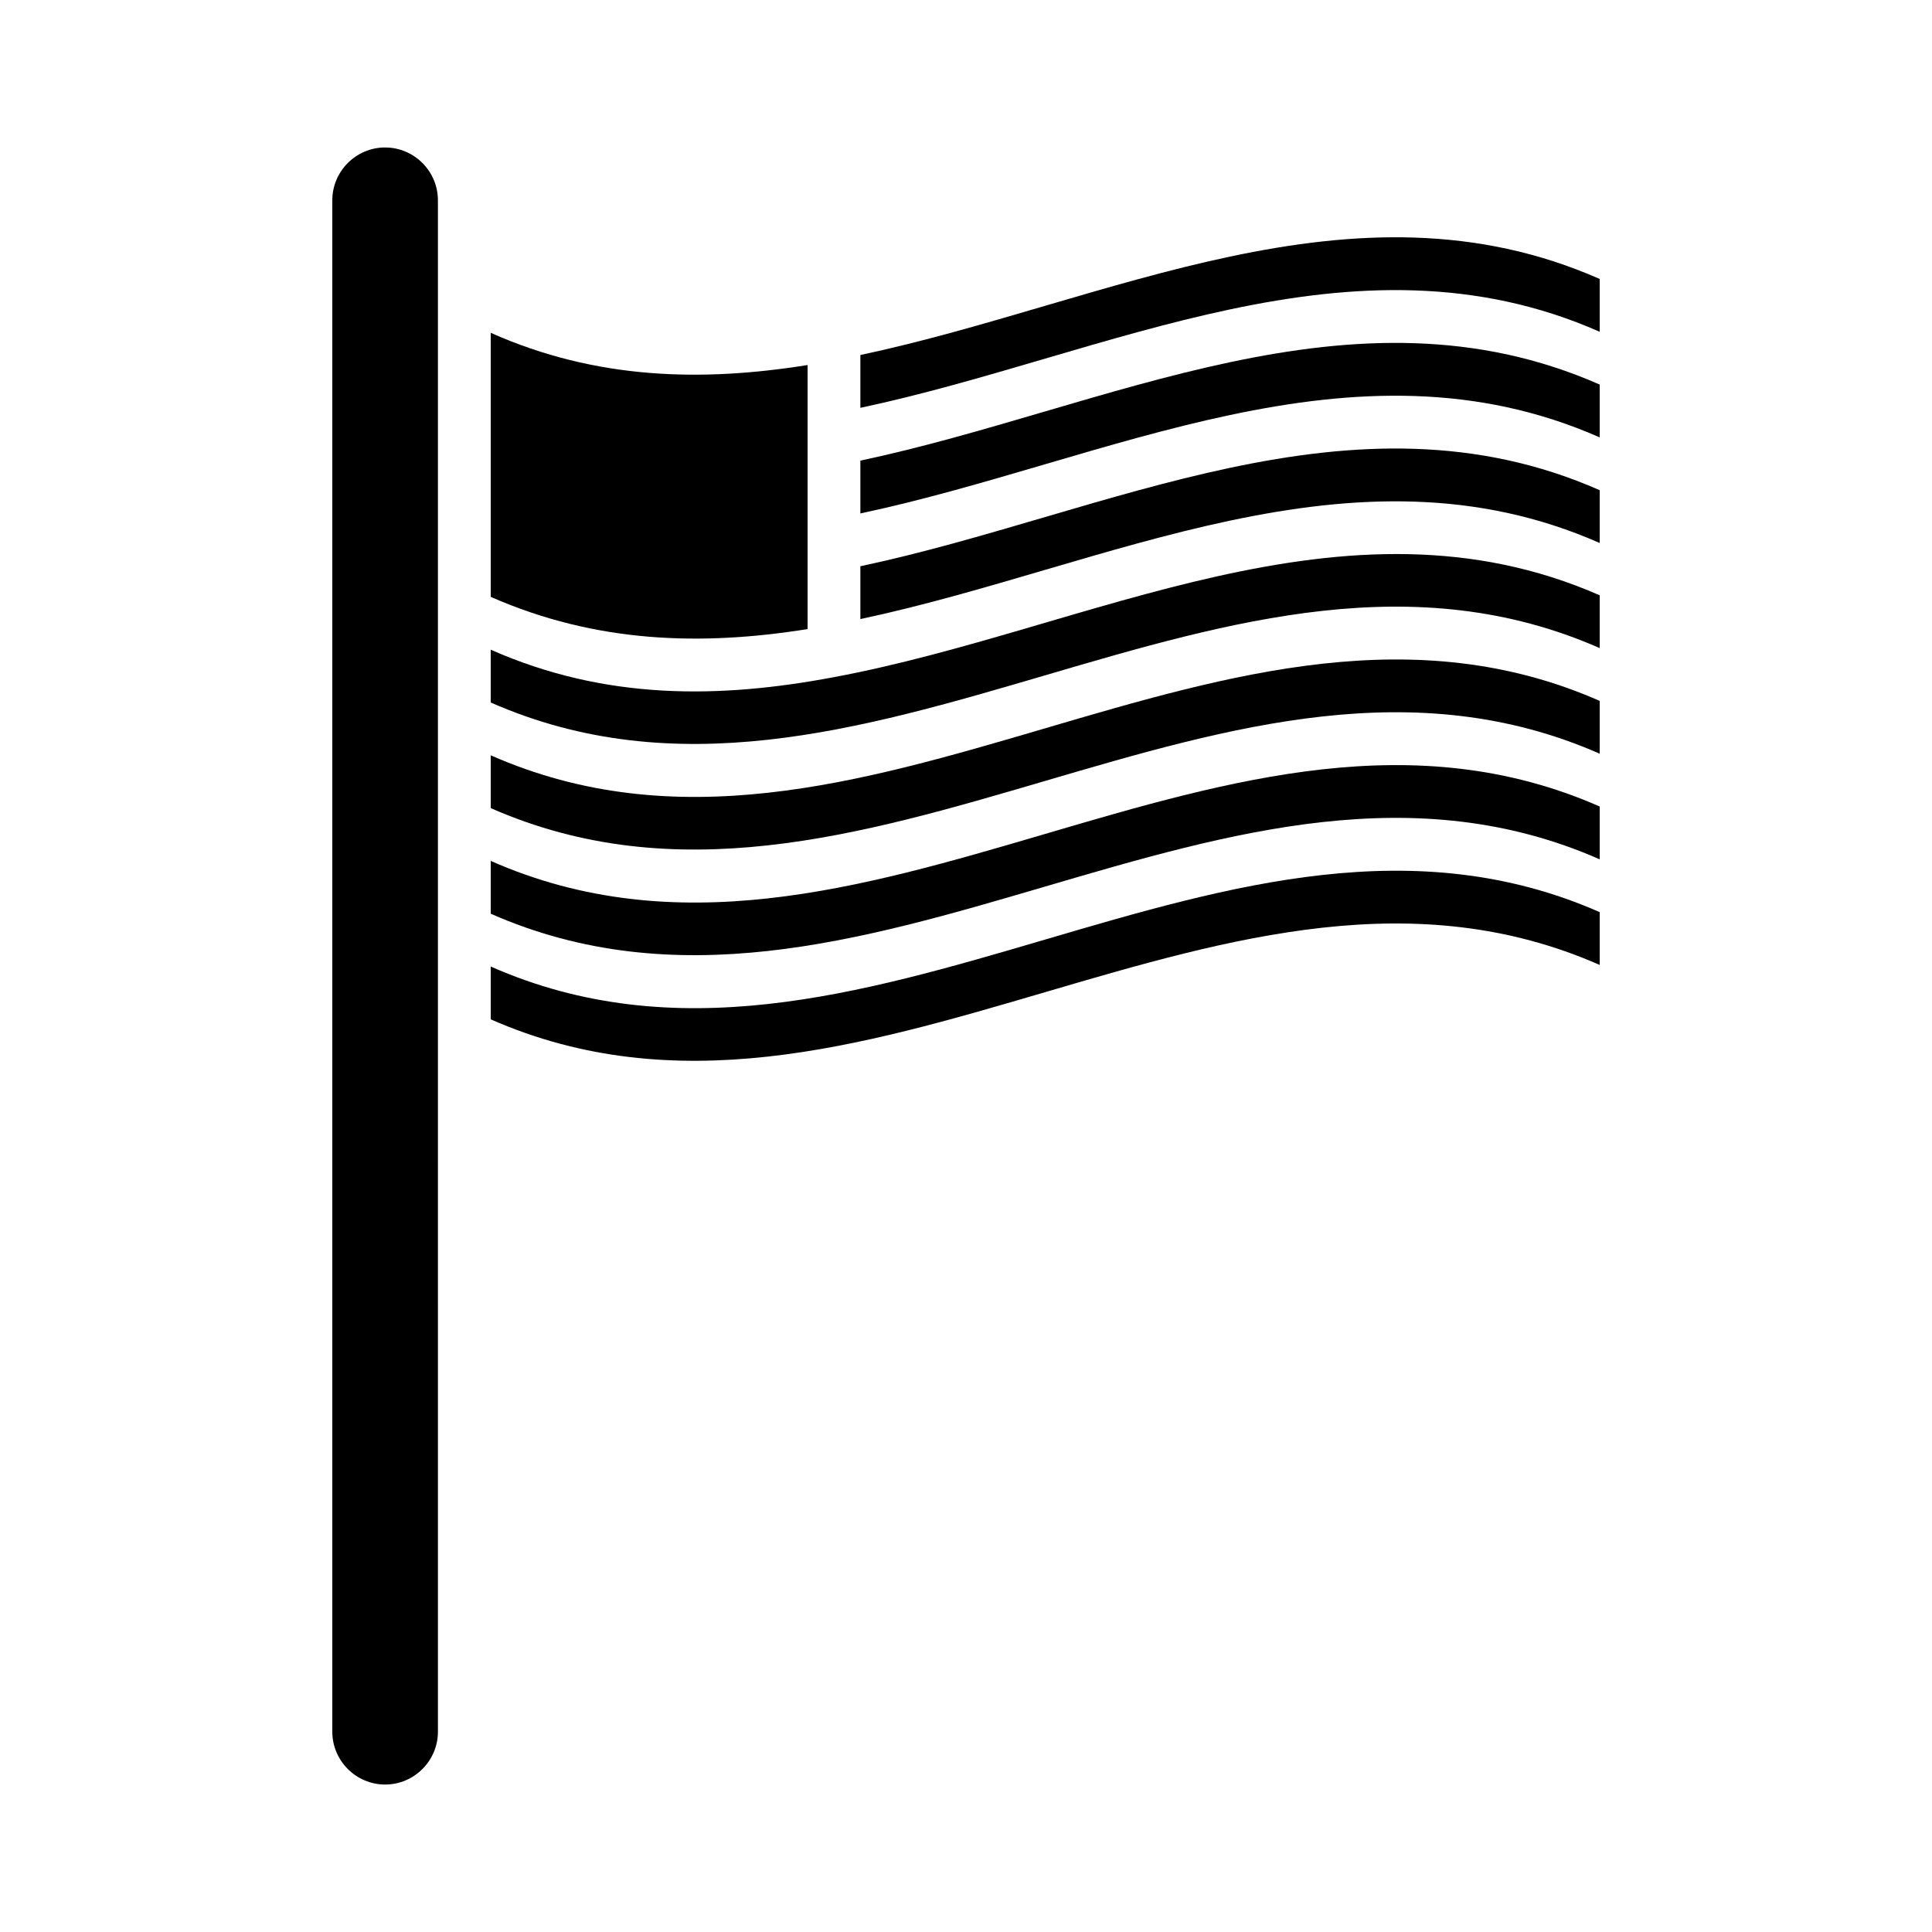
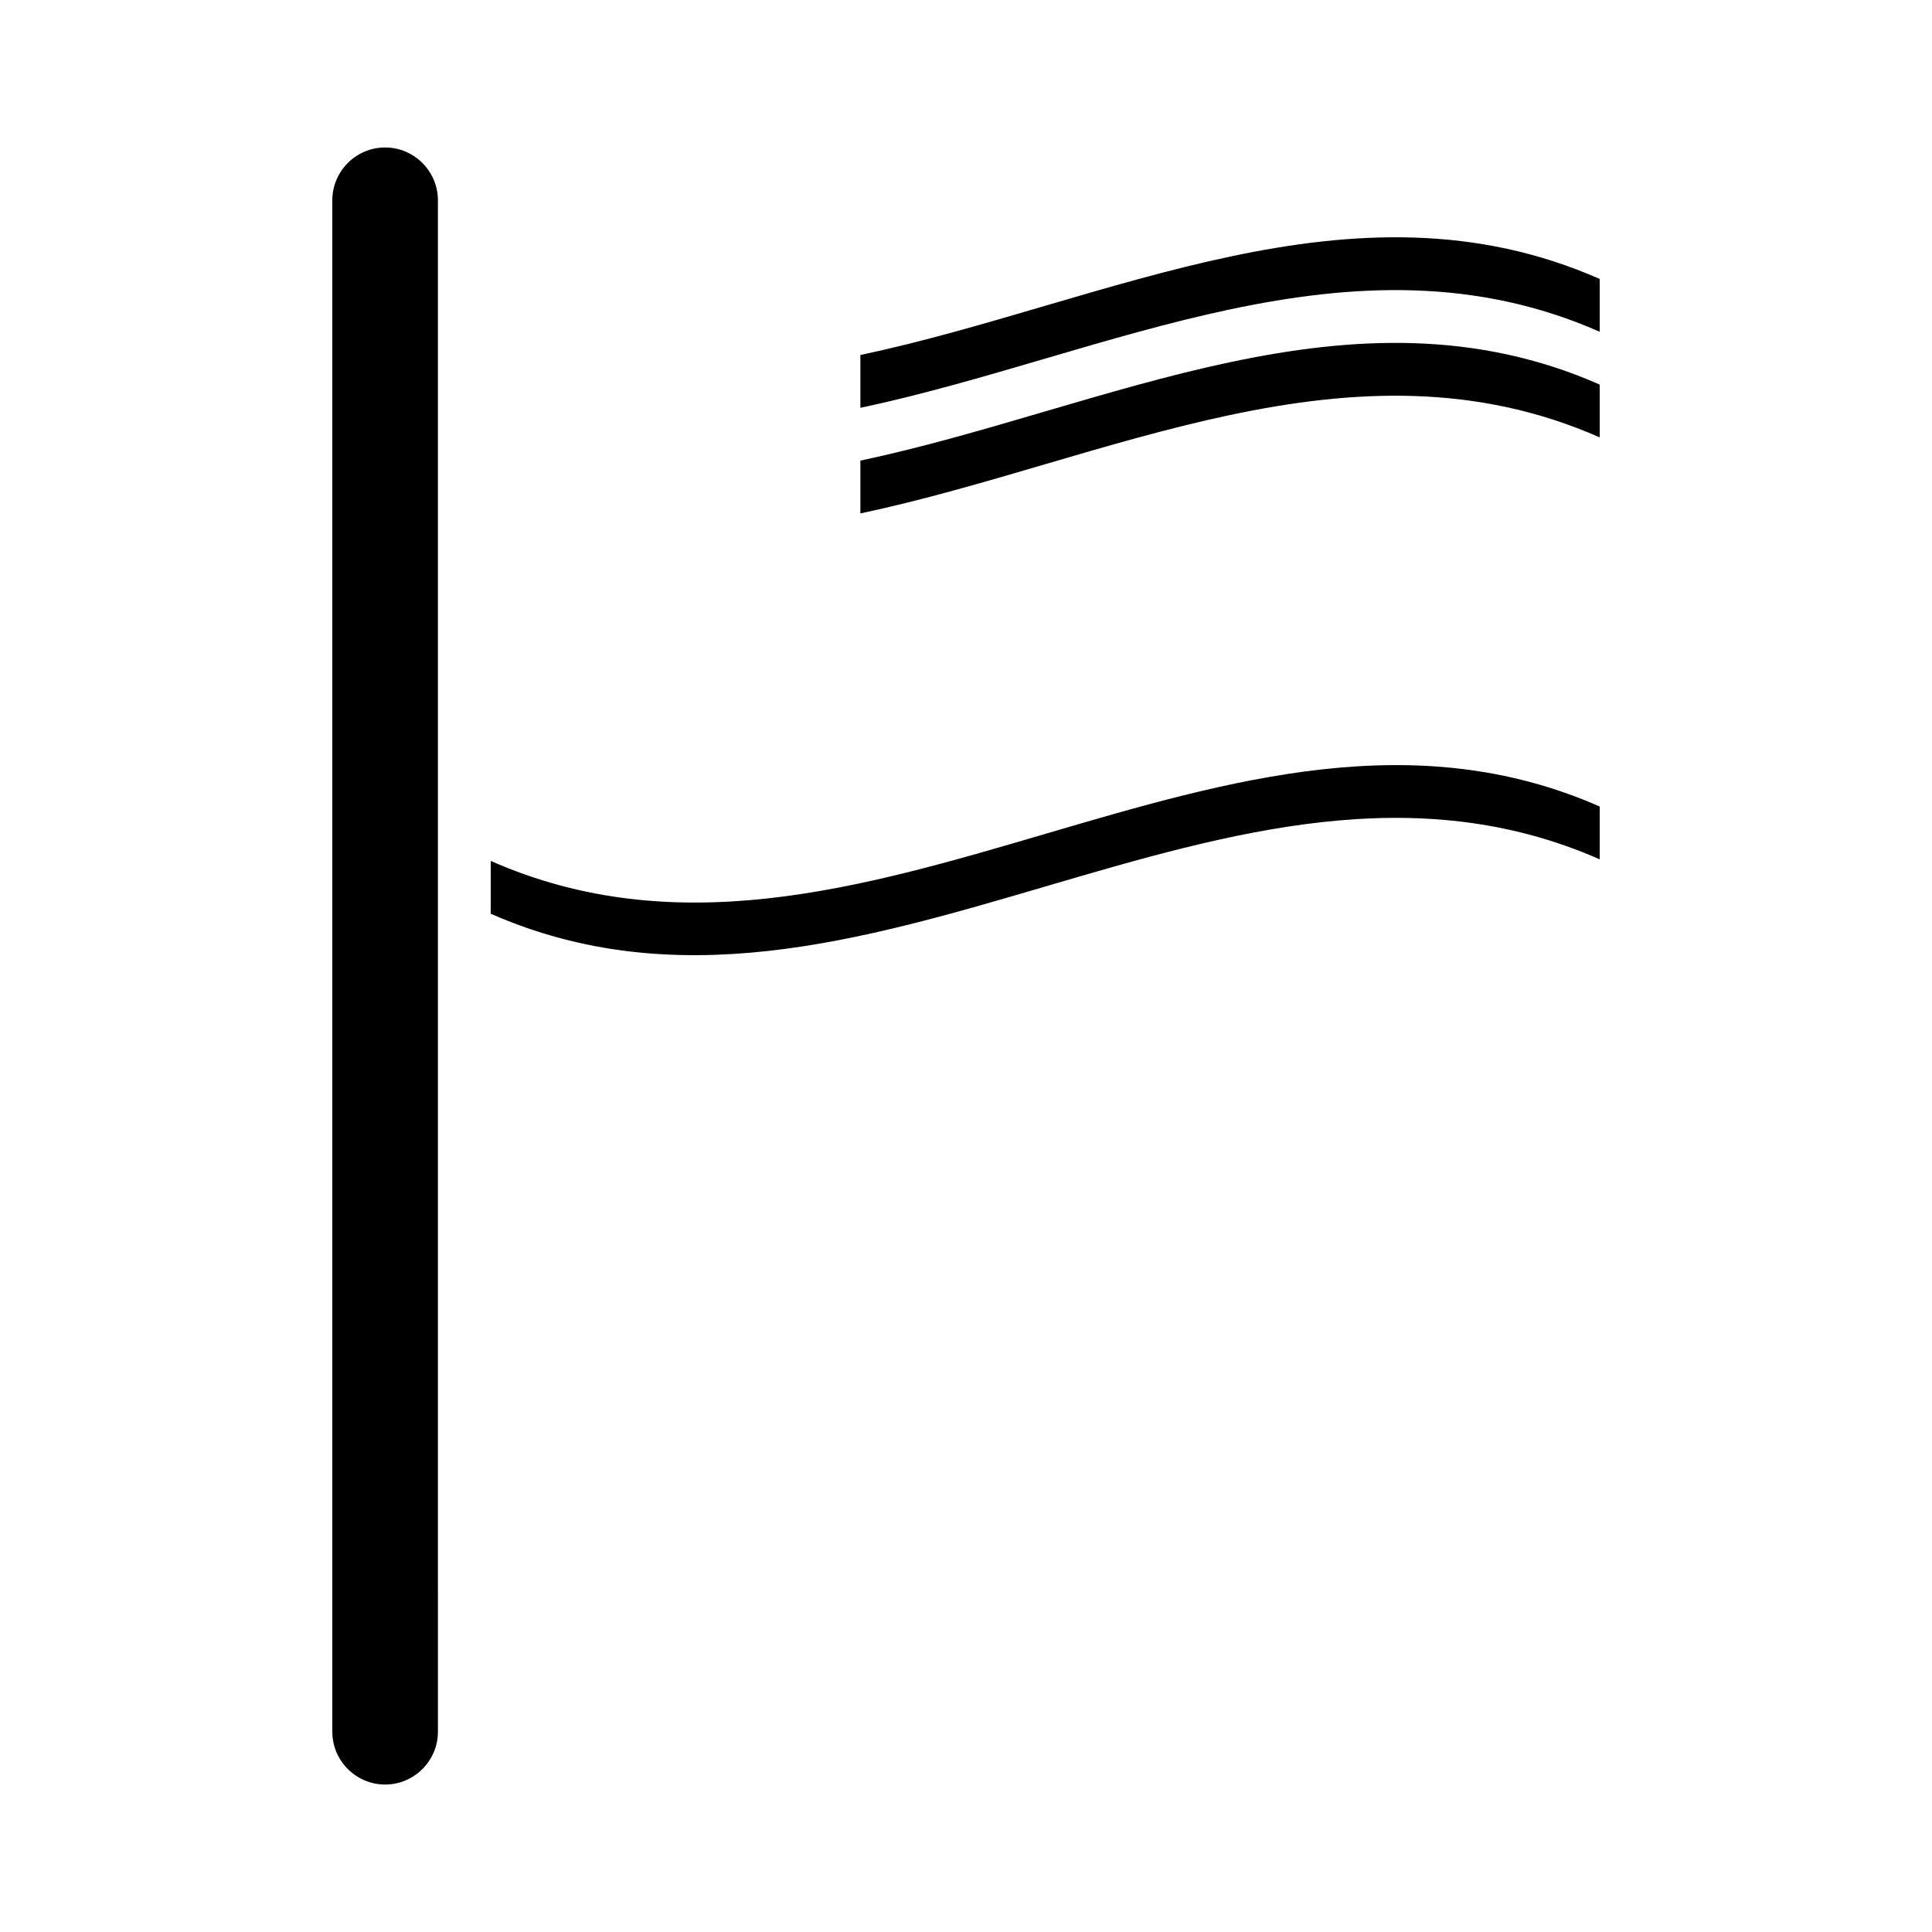
<svg xmlns="http://www.w3.org/2000/svg" fill="#000000" width="800px" height="800px" version="1.1" viewBox="144 144 512 512">
  <g>
-     <path d="m358.02 310.71v-69.973c-27.988 4.477-55.98 3.918-83.969-8.535v69.973c27.988 12.316 55.977 13.016 83.969 8.535z" />
    <path d="m246.06 183.08c-7.695 0-13.996 6.297-13.996 13.996v405.85c0 7.695 6.297 13.996 13.996 13.996 7.695 0 13.996-6.297 13.996-13.996l-0.004-188.93v-216.92c0-7.695-6.297-13.992-13.992-13.992z" />
-     <path d="m274.05 344.16v13.996c97.965 43.105 195.93-57.52 293.89-14.414v-13.996c-97.965-43.105-195.93 57.656-293.89 14.414z" />
-     <path d="m274.05 400.14v13.996c97.965 43.105 195.93-57.52 293.89-14.414v-13.996c-97.965-43.102-195.93 57.66-293.89 14.414z" />
-     <path d="m365.01 323.45c-30.367 5.738-60.598 6.156-90.965-7.277v13.996c97.965 43.105 195.93-57.52 293.89-14.414v-13.996c-67.598-29.672-135.33 9.094-202.93 21.691z" />
    <path d="m274.05 372.15v13.996c97.965 43.105 195.93-57.52 293.89-14.414v-13.996c-97.965-43.105-195.93 57.66-293.89 14.414z" />
-     <path d="m372.01 294.06v13.996c65.355-13.855 130.57-48.98 195.93-20.152v-13.996c-65.355-28.828-130.57 6.297-195.93 20.152z" />
    <path d="m372.01 238.08v13.996c65.355-13.855 130.57-48.98 195.93-20.152v-13.996c-65.355-28.828-130.57 6.301-195.93 20.152z" />
    <path d="m372.01 266.07v13.996c65.355-13.855 130.57-48.98 195.93-20.152v-13.996c-65.355-28.832-130.57 6.297-195.93 20.152z" />
  </g>
</svg>